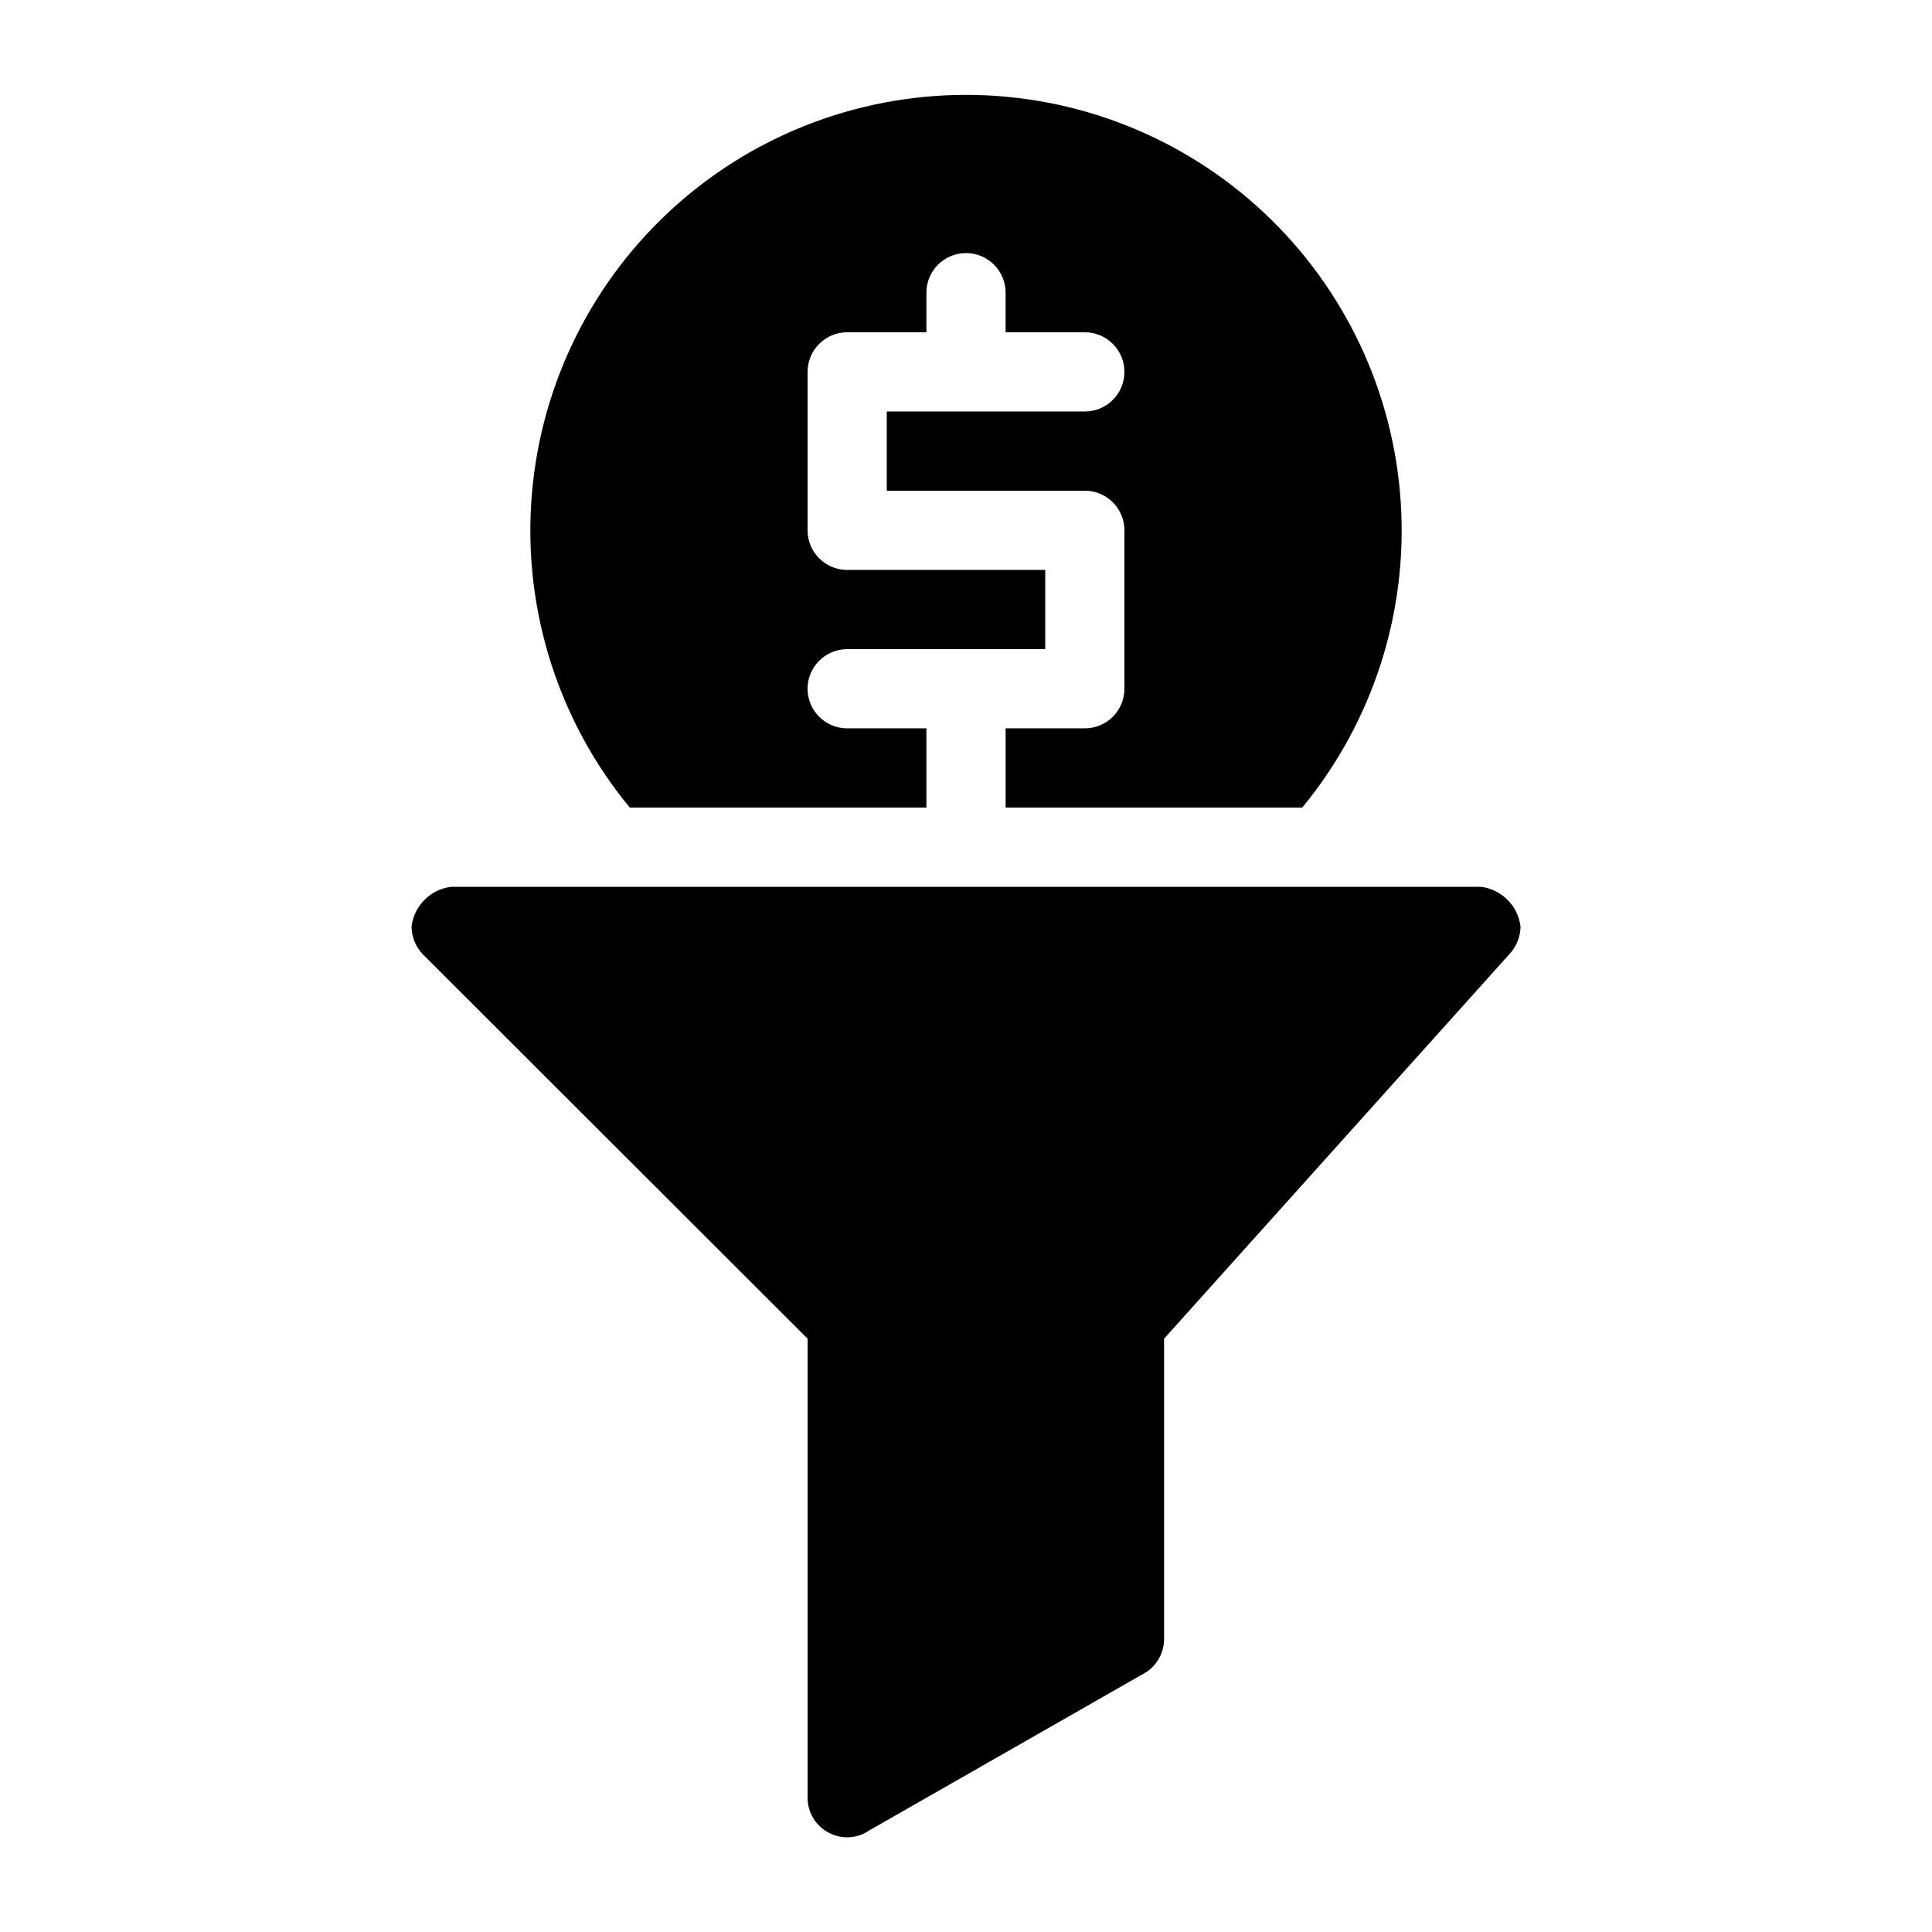
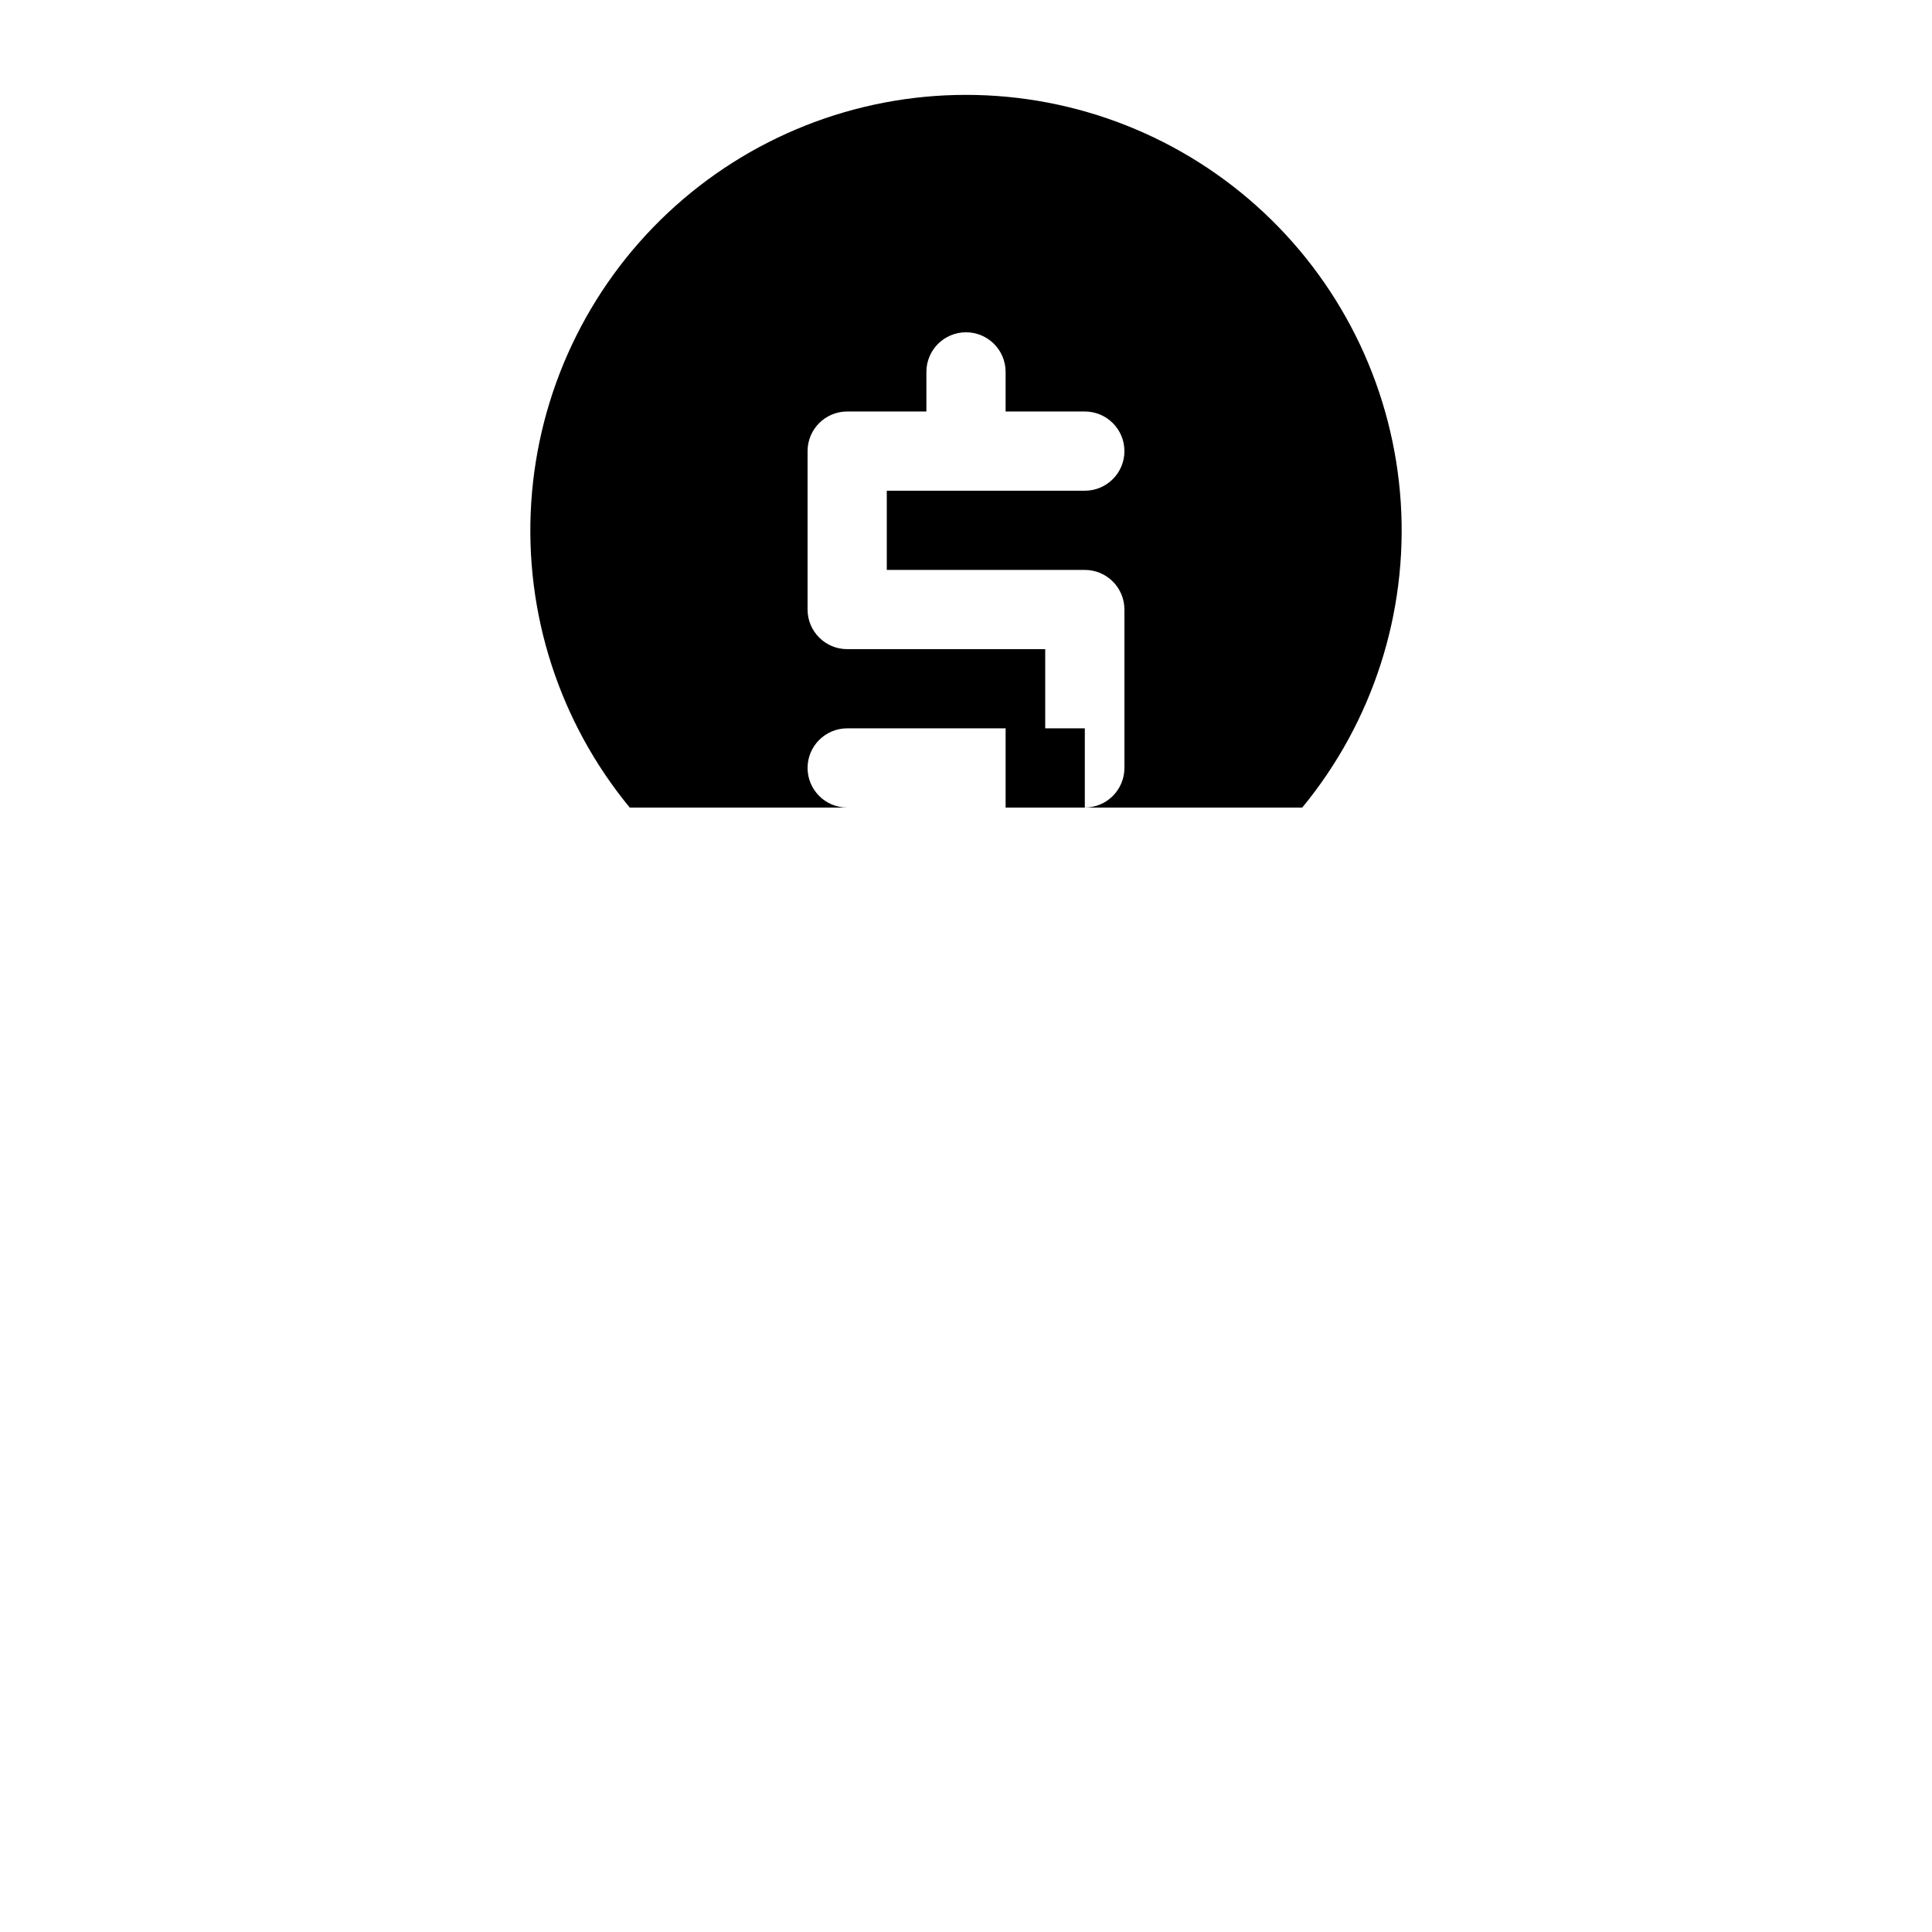
<svg xmlns="http://www.w3.org/2000/svg" fill="#000000" width="800px" height="800px" version="1.1" viewBox="144 144 512 512">
  <g>
-     <path d="m431.49 337.02h-20.992v20.992h78.617-0.004c18.656-22.645 27.988-51.543 26.109-80.82-1.883-29.277-14.84-56.742-36.242-76.812-21.402-20.066-49.641-31.238-78.977-31.238-29.34 0-57.578 11.172-78.98 31.238-21.398 20.07-34.355 47.535-36.238 76.812-1.883 29.277 7.449 58.176 26.105 80.82h78.617v-20.992h-20.992c-5.797 0-10.496-4.699-10.496-10.496s4.699-10.496 10.496-10.496h52.48v-20.992h-52.48c-5.797 0-10.496-4.699-10.496-10.496v-41.984c0-5.797 4.699-10.496 10.496-10.496h20.992v-10.496c0-5.797 4.699-10.496 10.496-10.496s10.496 4.699 10.496 10.496v10.496h20.992c5.797 0 10.496 4.699 10.496 10.496s-4.699 10.496-10.496 10.496h-52.48v20.992h52.48c2.781 0 5.453 1.105 7.422 3.074 1.965 1.969 3.074 4.637 3.074 7.422v41.984c0 2.781-1.109 5.453-3.074 7.422-1.969 1.969-4.641 3.074-7.422 3.074z" />
-     <path d="m536.45 379.01h-272.89c-5.488 0.684-9.809 5.008-10.496 10.496 0.008 2.785 1.098 5.457 3.043 7.449l101.92 101.81v121.65c-0.027 3.879 2.121 7.449 5.562 9.238 3.379 1.852 7.512 1.648 10.695-0.527l73.473-41.984v0.004c2.934-1.93 4.711-5.199 4.734-8.715v-79.664l91.422-101.81h-0.004c1.938-1.996 3.027-4.668 3.043-7.449-0.688-5.488-5.008-9.809-10.496-10.496z" />
+     <path d="m431.49 337.02h-20.992v20.992h78.617-0.004c18.656-22.645 27.988-51.543 26.109-80.82-1.883-29.277-14.84-56.742-36.242-76.812-21.402-20.066-49.641-31.238-78.977-31.238-29.34 0-57.578 11.172-78.98 31.238-21.398 20.07-34.355 47.535-36.238 76.812-1.883 29.277 7.449 58.176 26.105 80.82h78.617h-20.992c-5.797 0-10.496-4.699-10.496-10.496s4.699-10.496 10.496-10.496h52.48v-20.992h-52.48c-5.797 0-10.496-4.699-10.496-10.496v-41.984c0-5.797 4.699-10.496 10.496-10.496h20.992v-10.496c0-5.797 4.699-10.496 10.496-10.496s10.496 4.699 10.496 10.496v10.496h20.992c5.797 0 10.496 4.699 10.496 10.496s-4.699 10.496-10.496 10.496h-52.48v20.992h52.48c2.781 0 5.453 1.105 7.422 3.074 1.965 1.969 3.074 4.637 3.074 7.422v41.984c0 2.781-1.109 5.453-3.074 7.422-1.969 1.969-4.641 3.074-7.422 3.074z" />
  </g>
</svg>